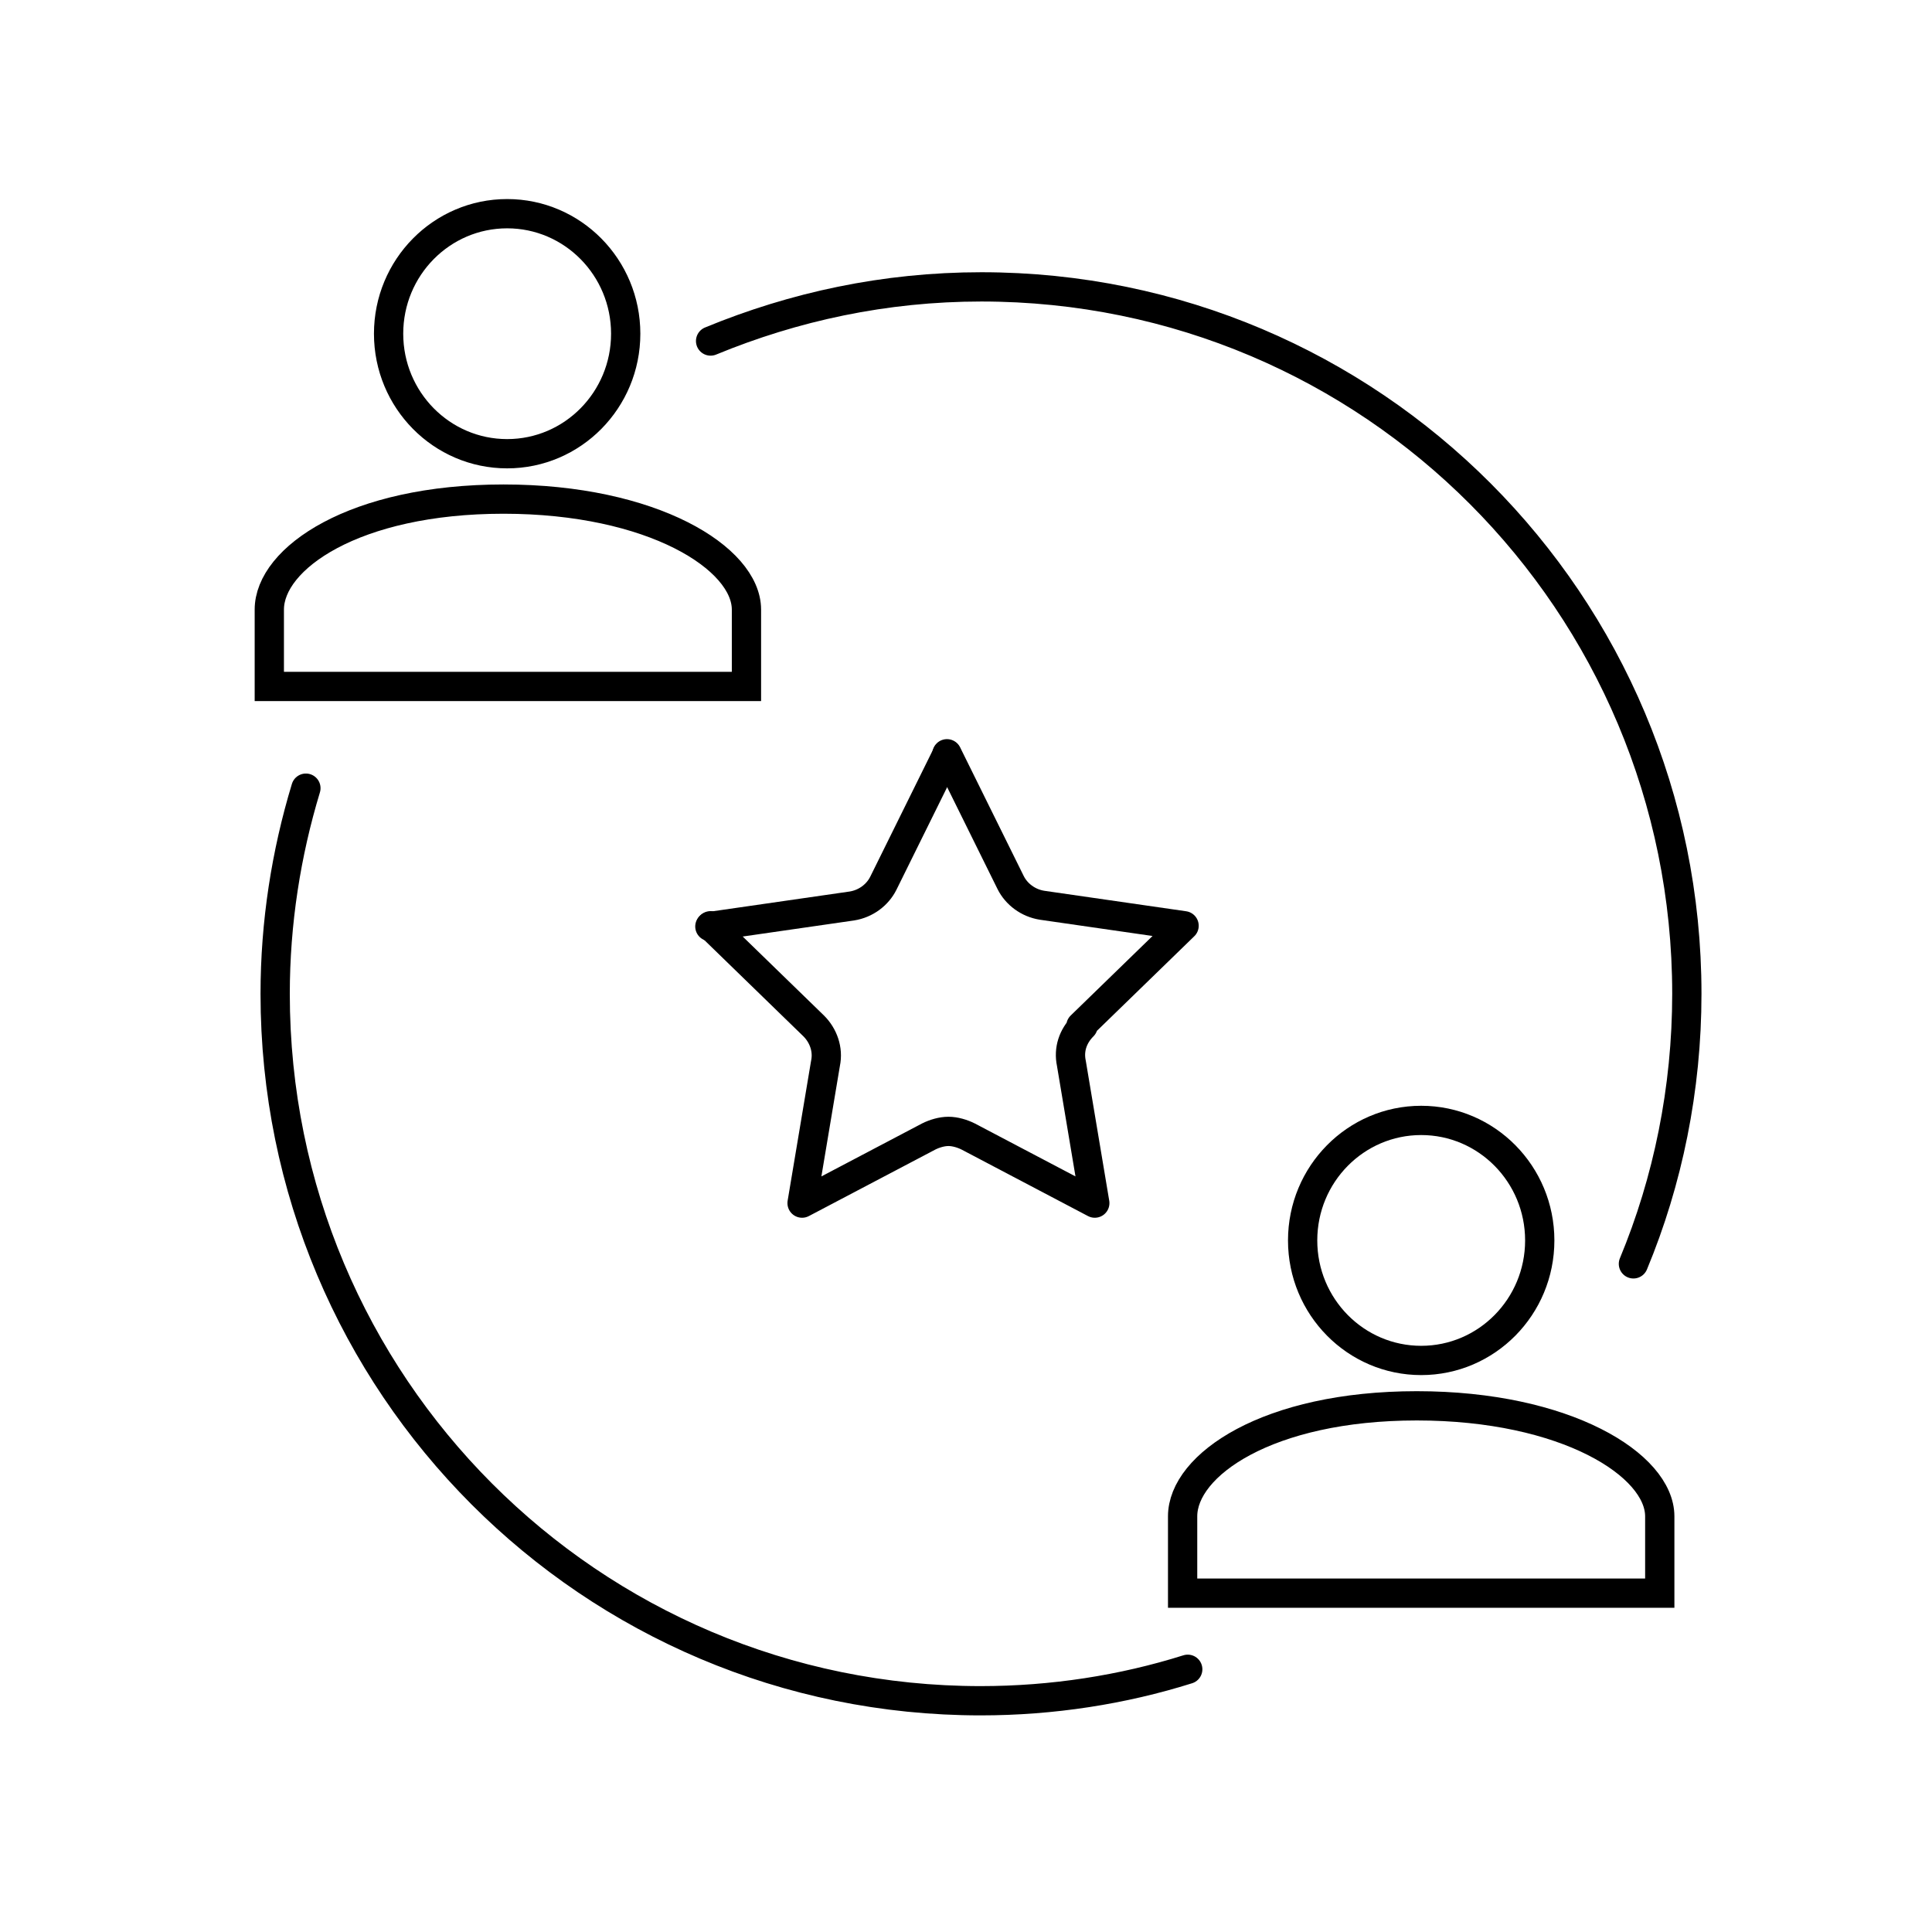
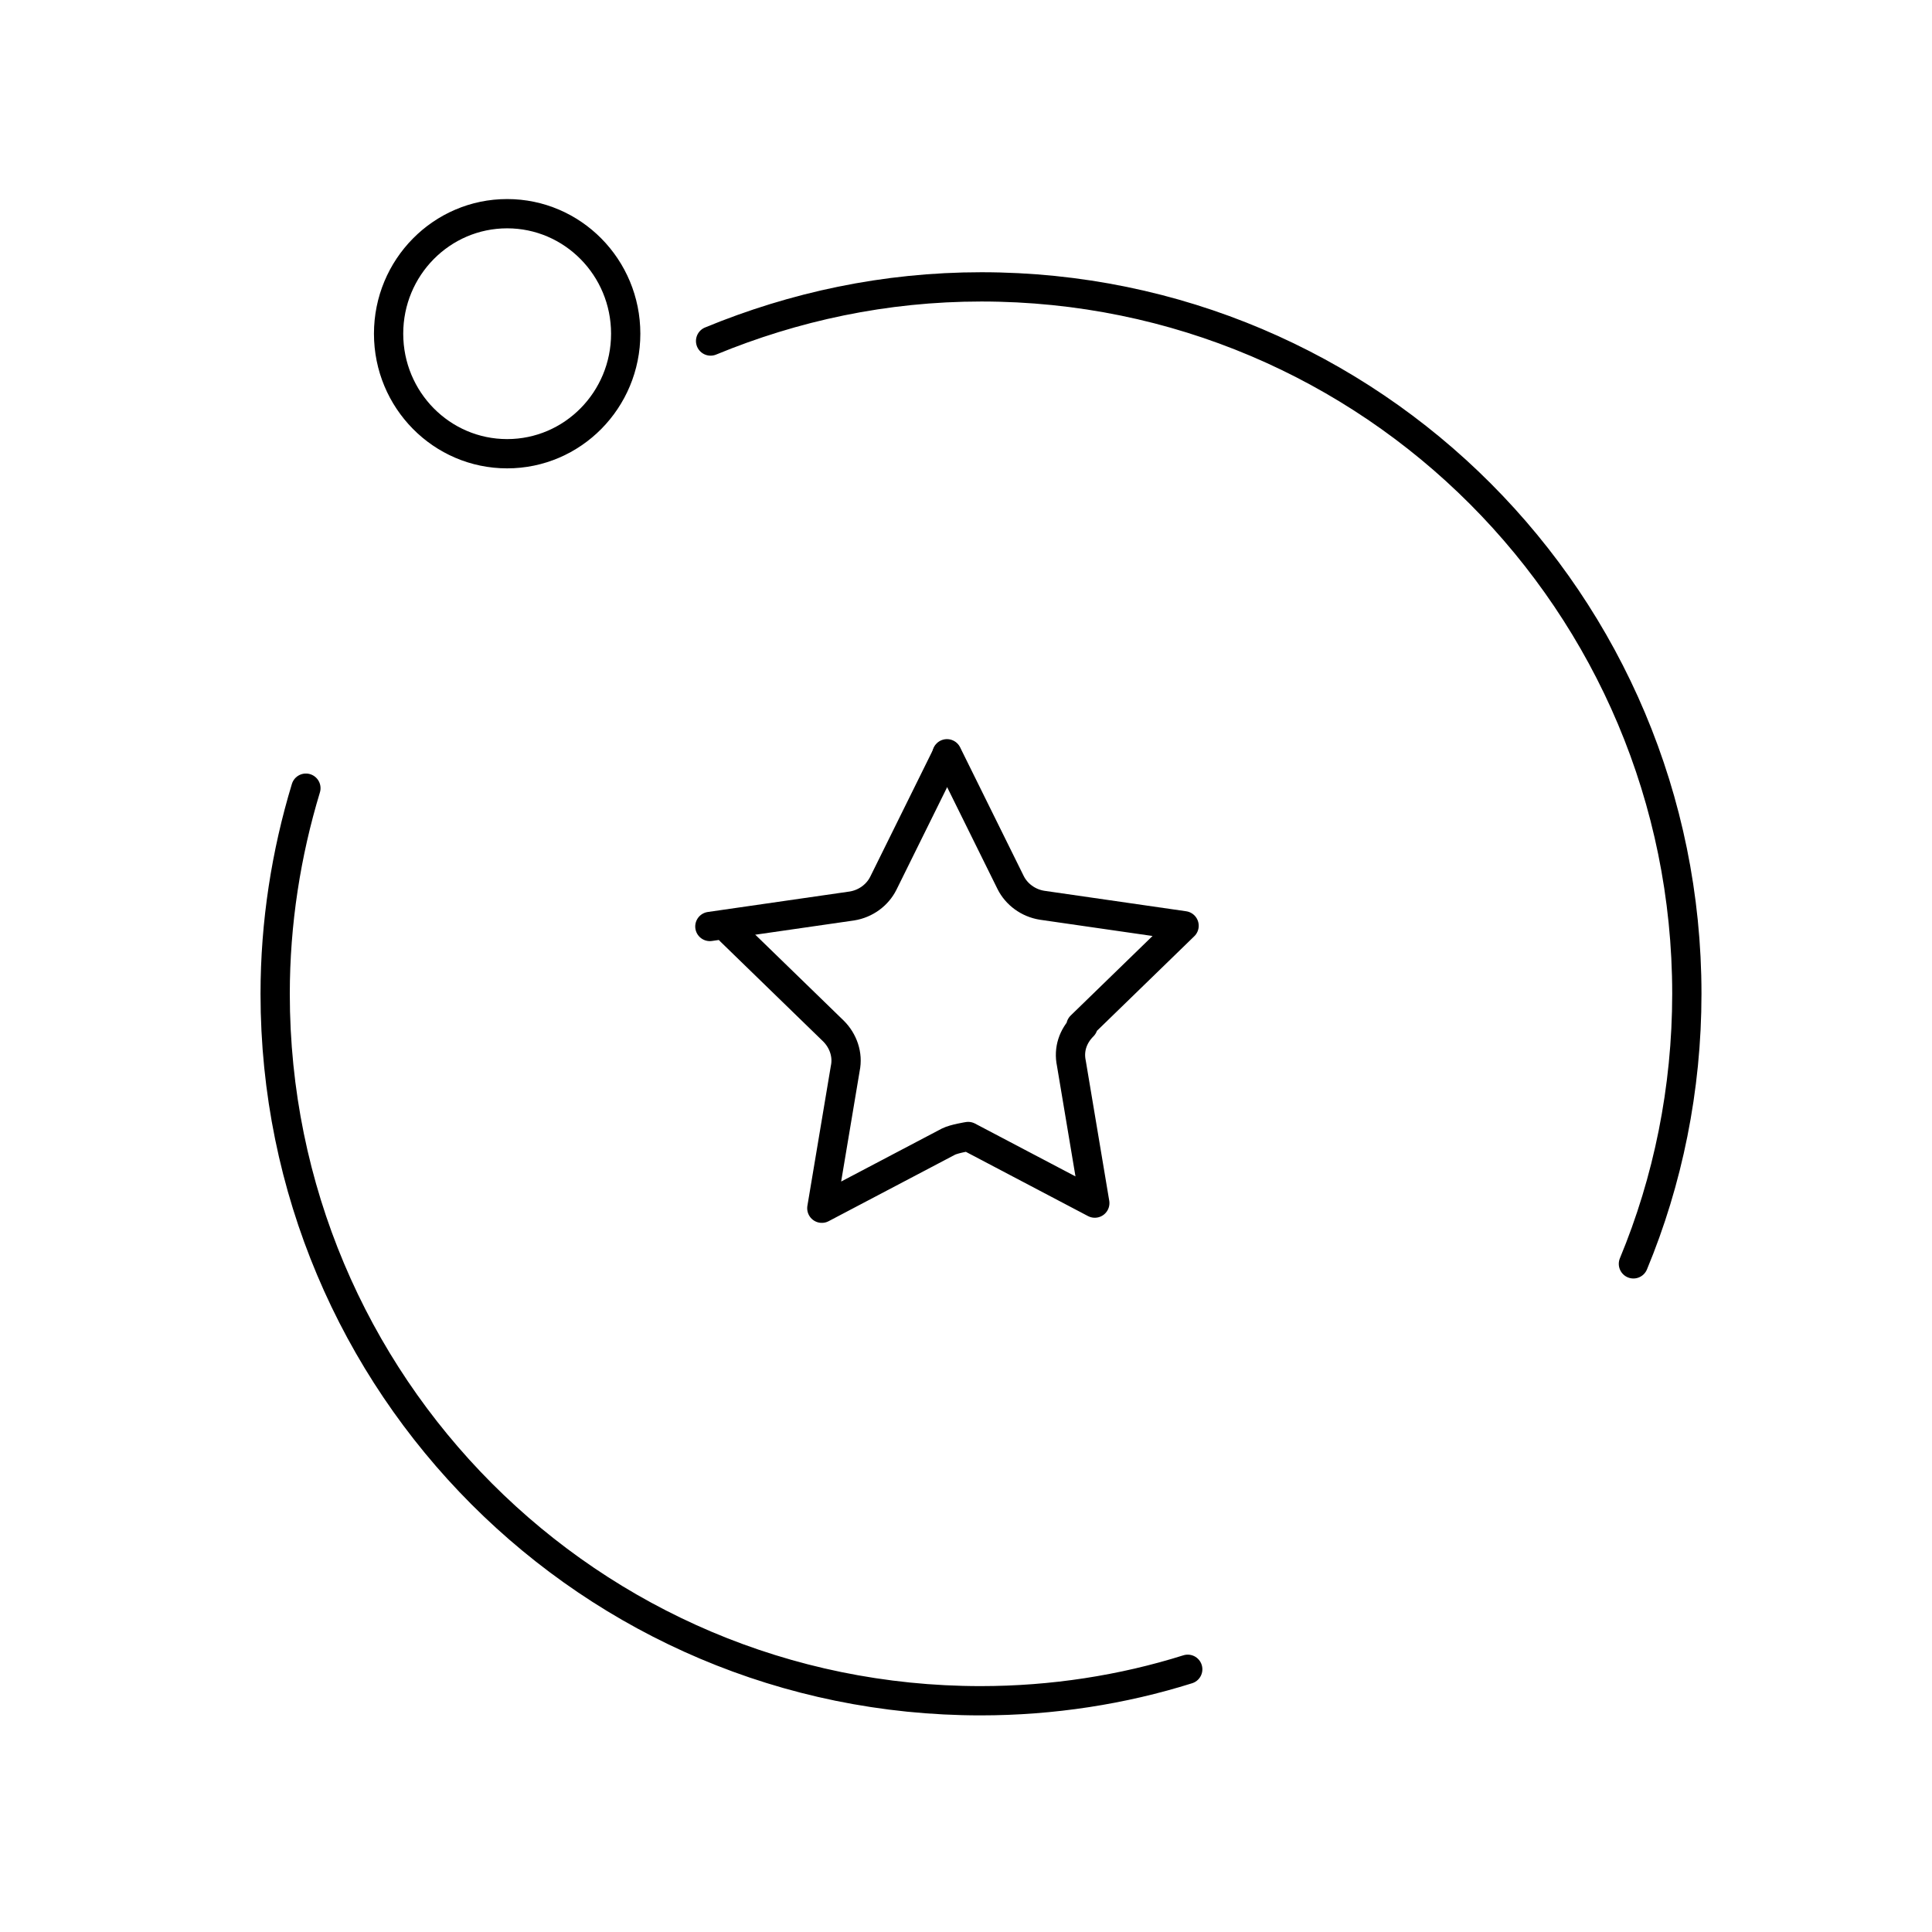
<svg xmlns="http://www.w3.org/2000/svg" width="264" height="264" viewBox="0 0 26.4 26.4">
  <defs>
    <style>
      .cls-1 {
        stroke-linecap: round;
        stroke-linejoin: round;
      }

      .cls-1, .cls-2 {
        fill: none;
        stroke: #000;
        stroke-width: .4px;
      }

      .cls-2 {
        stroke-miterlimit: 10;
      }
    </style>
  </defs>
  <g id="T">
    <g id="Technical-Partner-Programm">
      <g>
-         <ellipse class="cls-2" cx="19.42" cy="16.95" rx="1.62" ry="1.64" />
-         <path class="cls-2" d="M16.16,21.77v-1.05c0-.7,1.16-1.51,3.2-1.51s3.32.81,3.32,1.51v1.05h-6.51Z" />
-       </g>
+         </g>
    </g>
    <g id="Technical-Partner-Programm-2" data-name="Technical-Partner-Programm">
      <g>
        <ellipse class="cls-2" cx="6.93" cy="4.56" rx="1.62" ry="1.64" />
-         <path class="cls-2" d="M3.68,9.38v-1.05c0-.7,1.16-1.51,3.2-1.51s3.32.81,3.32,1.51v1.05H3.68Z" />
      </g>
    </g>
  </g>
  <g id="P">
    <g id="Partnerstatus-im-Wechsel">
      <g>
        <path class="cls-1" d="M22.32,17.27c.47-1.13.73-2.39.73-3.69,0-5.34-4.31-9.66-9.64-9.66-1.32,0-2.56.27-3.7.74" />
        <path class="cls-1" d="M4.18,10.77c-.27.89-.42,1.84-.42,2.81,0,5.34,4.31,9.66,9.64,9.66.98,0,1.94-.15,2.83-.43" />
      </g>
-       <path class="cls-1" d="M12.94,10.3l.87,1.76c.08.16.24.28.43.31l1.94.28-1.41,1.37h.03c-.14.14-.2.32-.16.51l.32,1.91-1.73-.91c-.08-.04-.18-.07-.27-.07s-.19.03-.27.07l-1.73.91.32-1.91c.04-.19-.03-.38-.16-.51l-1.41-1.37" />
+       <path class="cls-1" d="M12.94,10.3l.87,1.76c.08.16.24.28.43.31l1.94.28-1.41,1.37h.03c-.14.14-.2.32-.16.51l.32,1.91-1.73-.91s-.19.03-.27.07l-1.73.91.32-1.91c.04-.19-.03-.38-.16-.51l-1.41-1.37" />
      <path class="cls-1" d="M9.7,12.66l1.94-.28c.19-.03.35-.15.43-.31l.87-1.76" />
    </g>
  </g>
</svg>